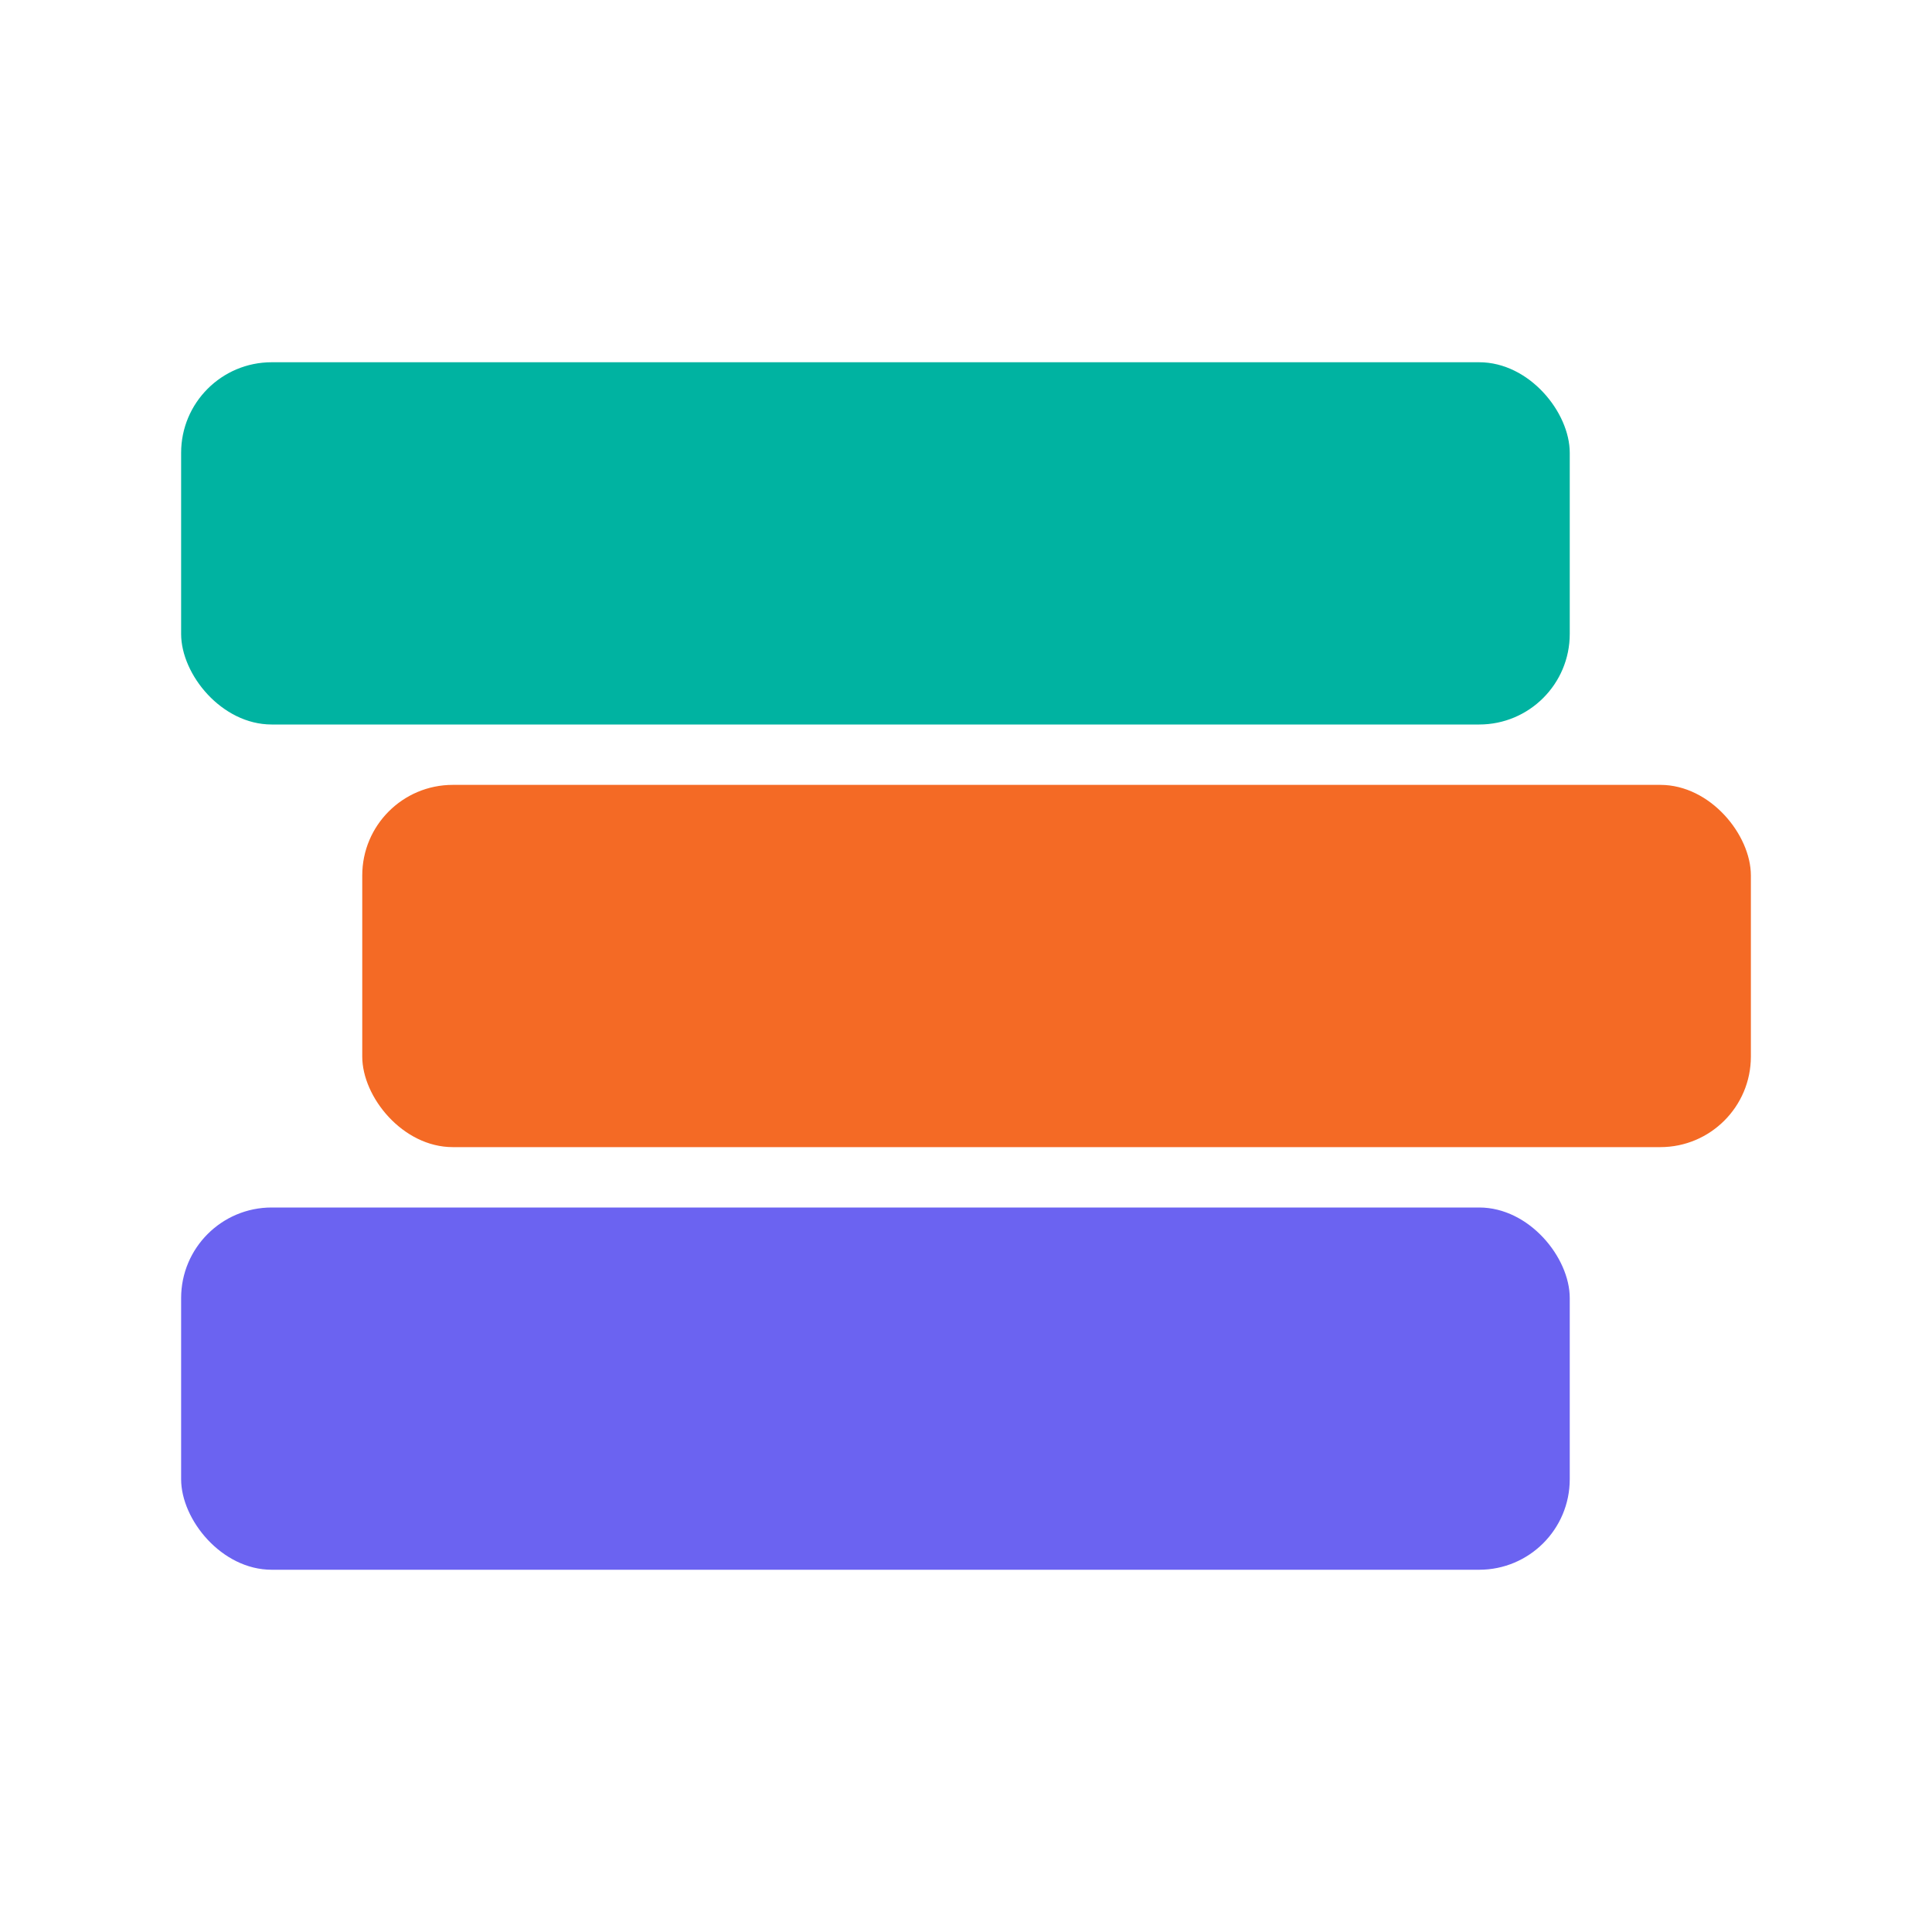
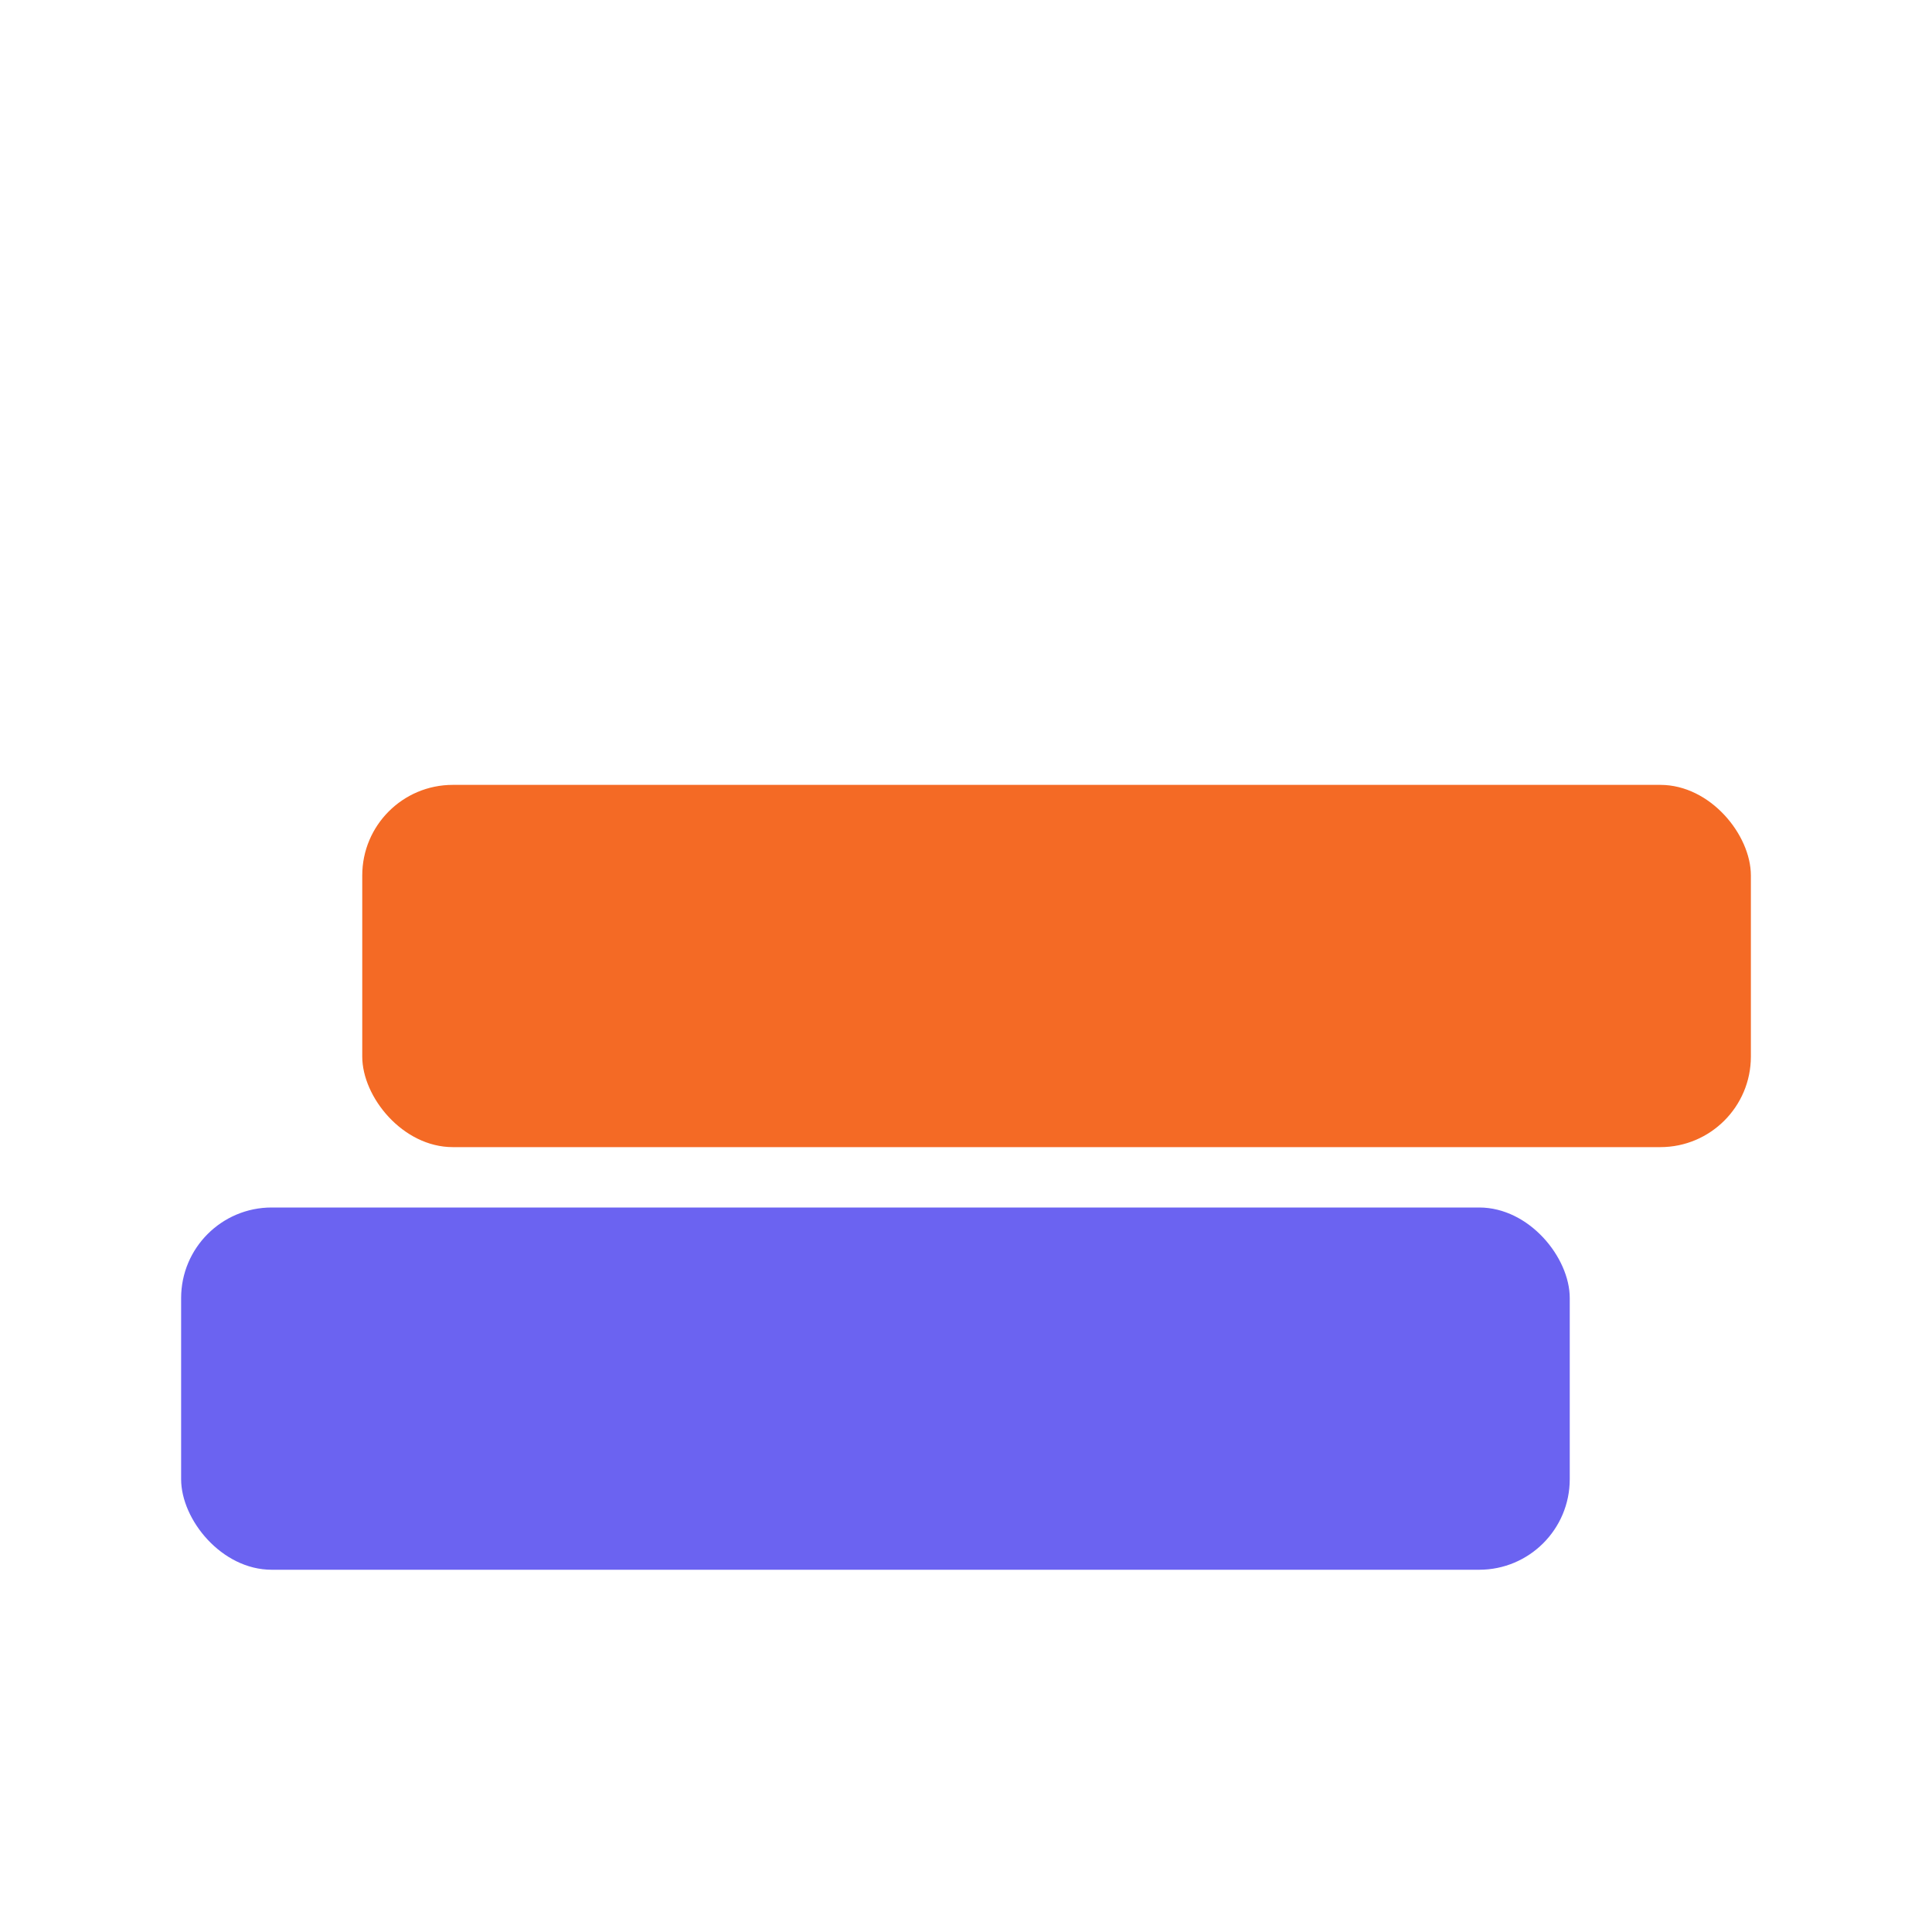
<svg xmlns="http://www.w3.org/2000/svg" viewBox="0 0 32 32">
-   <rect x="3" y="6" rx="1.5" ry="1.5" width="23" height="6" fill="#00B3A1" />
  <rect x="6" y="13" rx="1.5" ry="1.5" width="23" height="6" fill="#f46a25" />
  <rect x="3" y="20" rx="1.5" ry="1.5" width="23" height="6" fill="#6b63f1" />
</svg>